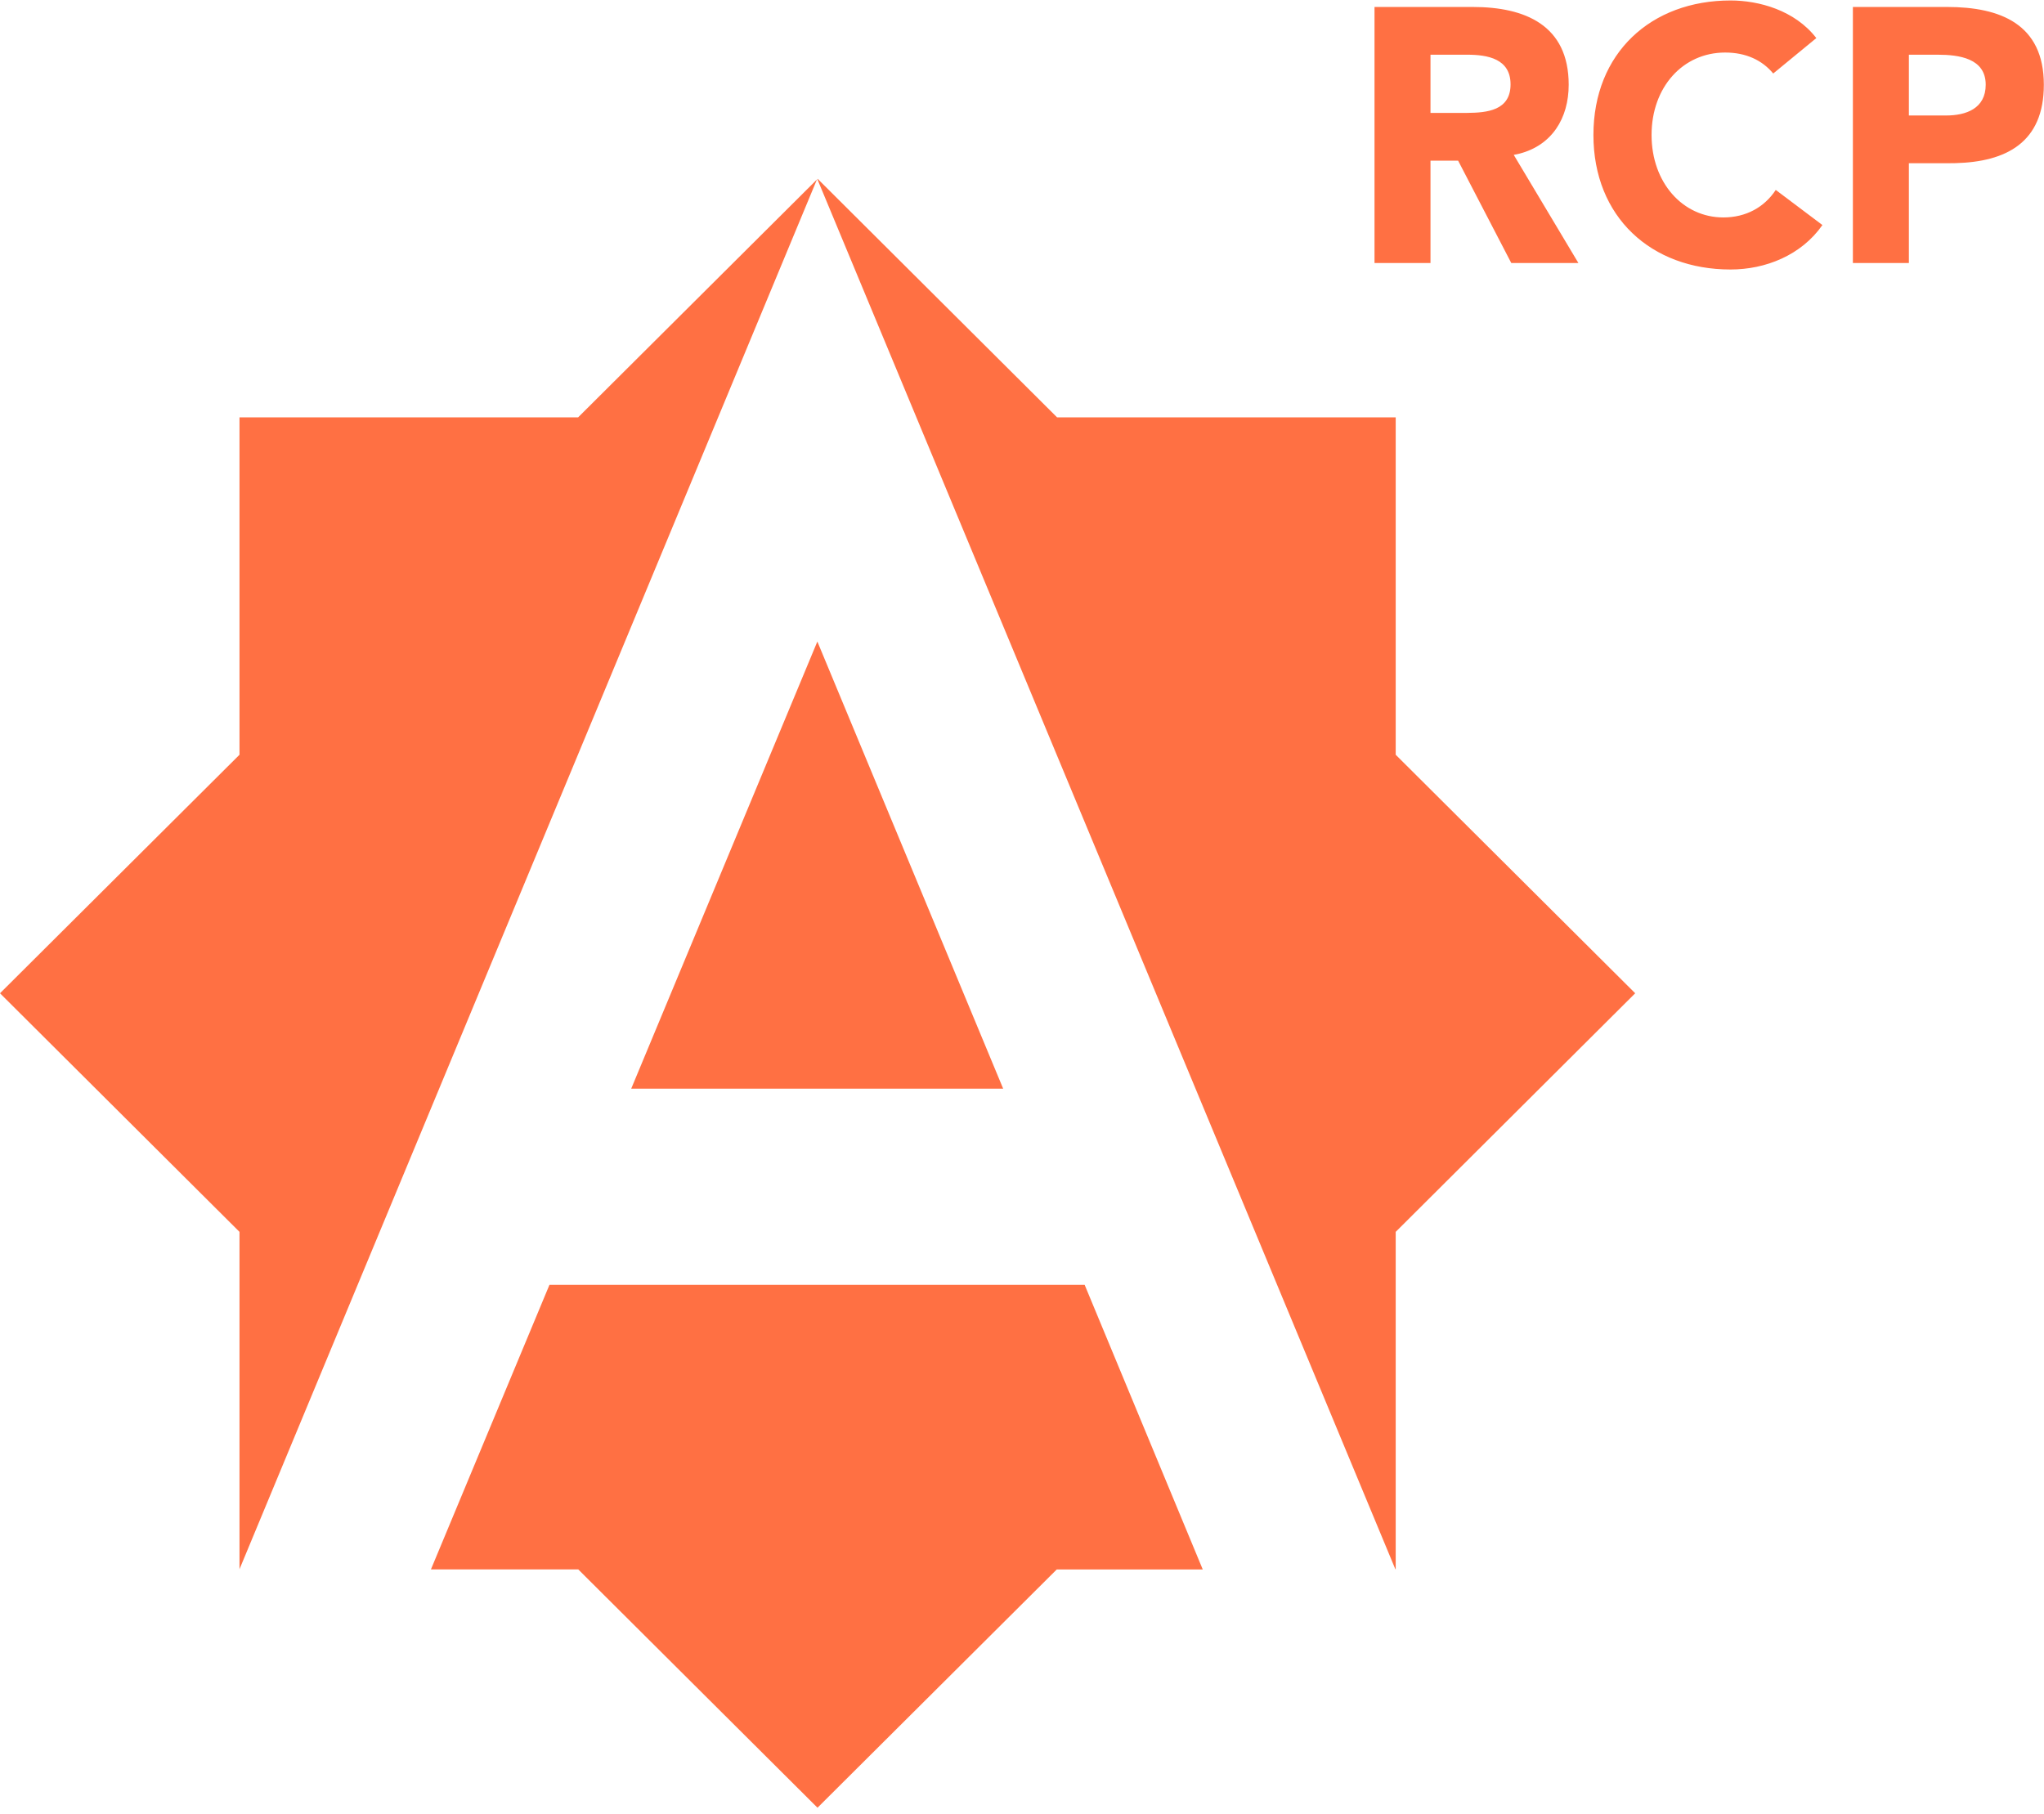
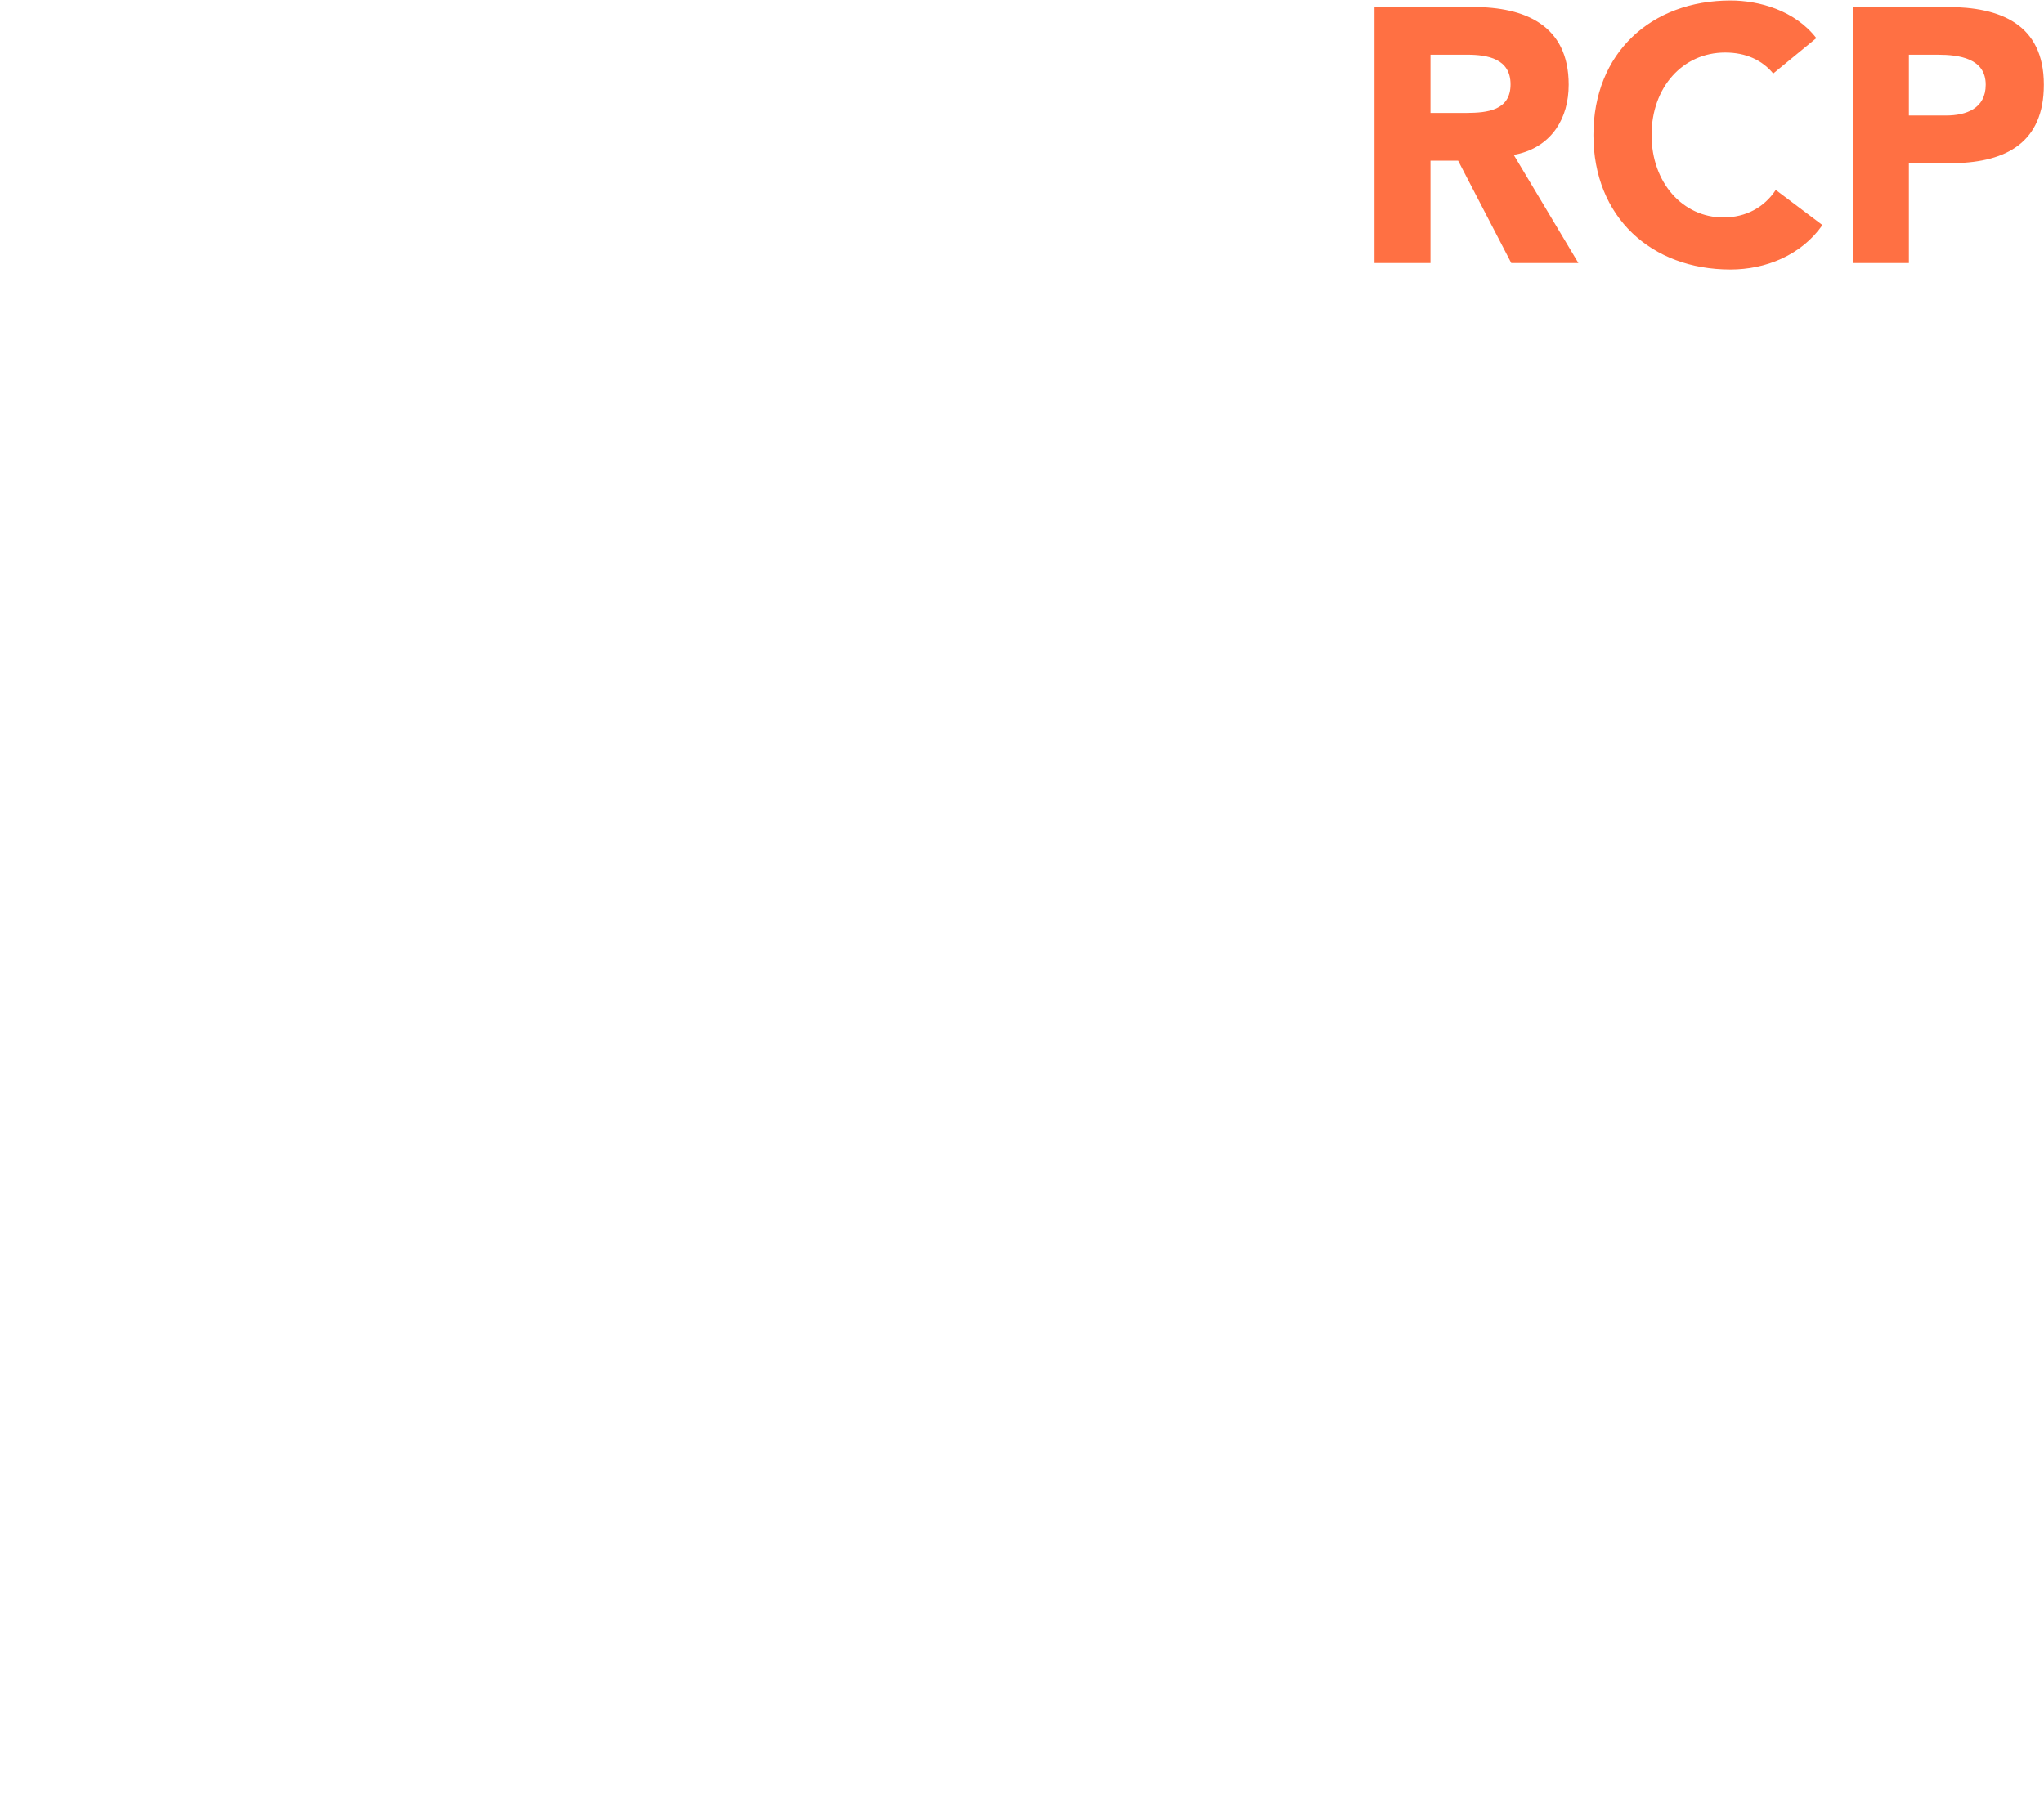
<svg xmlns="http://www.w3.org/2000/svg" width="160" height="142" viewBox="0 0 160 142" fill="none">
-   <path fill-rule="evenodd" clip-rule="evenodd" d="M64.003 14L63.981 14.027L109.226 122.852H109.253V96.441L128 77.762L109.253 59.089V32.673H82.745L64.003 14ZM45.255 32.673H18.747V59.089L0 77.762L18.747 96.441V122.852L63.949 14.053L45.255 32.673ZM49.409 85.233H78.527L63.981 50.225L49.409 85.233ZM43.01 100.59L33.732 122.868H45.266L63.992 141.525L82.718 122.873H94.15L84.905 100.59H43.01Z" fill="#FF7043" />
  <path fill-rule="evenodd" clip-rule="evenodd" d="M135.461 0.037C137.68 0.037 140.492 0.799 142.178 2.981L138.804 5.755C137.936 4.707 136.669 4.113 135.04 4.113C131.725 4.113 129.281 6.83 129.281 10.567C129.281 14.303 131.725 17.023 134.899 17.023C136.669 17.023 138.102 16.231 139.003 14.87L142.655 17.618C140.998 19.993 138.189 21.099 135.461 21.099C129.253 21.099 124.73 16.992 124.73 10.567C124.73 4.141 129.253 0.037 135.461 0.037ZM152.429 0.546C156.561 0.546 159.988 1.874 159.988 6.632C159.988 11.163 157.036 12.67 153.07 12.772L152.625 12.777H149.423V20.59H145.04V0.546H152.429ZM115.291 0.546C119.367 0.546 122.794 1.962 122.794 6.632C122.794 9.279 121.464 11.373 118.949 12.026L118.493 12.126L123.553 20.59H118.299L114.139 12.579H111.976V20.59H107.594V0.546H115.291ZM151.67 4.283H149.423V9.041H152.344C153.892 9.041 155.437 8.503 155.437 6.632C155.437 4.566 153.356 4.283 151.67 4.283ZM114.842 4.283H111.976V8.84L114.831 8.839C116.387 8.827 118.243 8.663 118.243 6.604C118.243 4.594 116.445 4.283 114.842 4.283Z" fill="#FF7043" />
</svg>